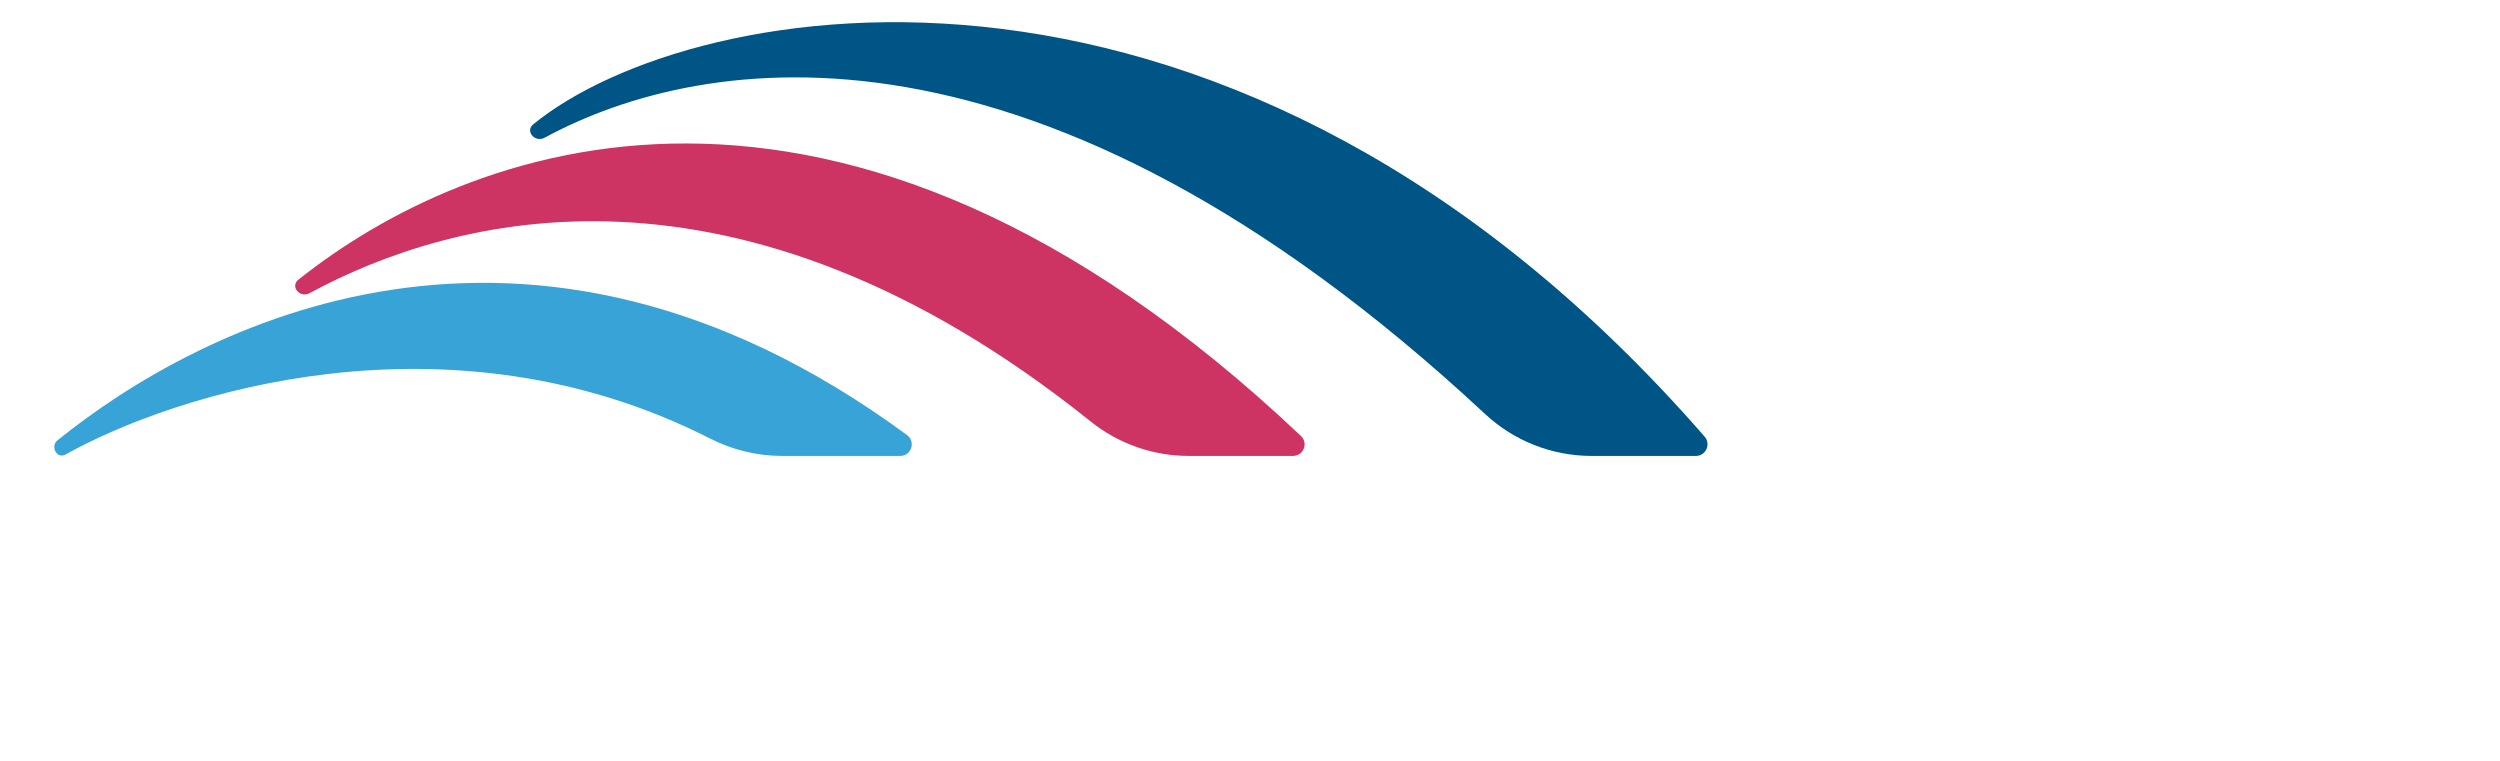
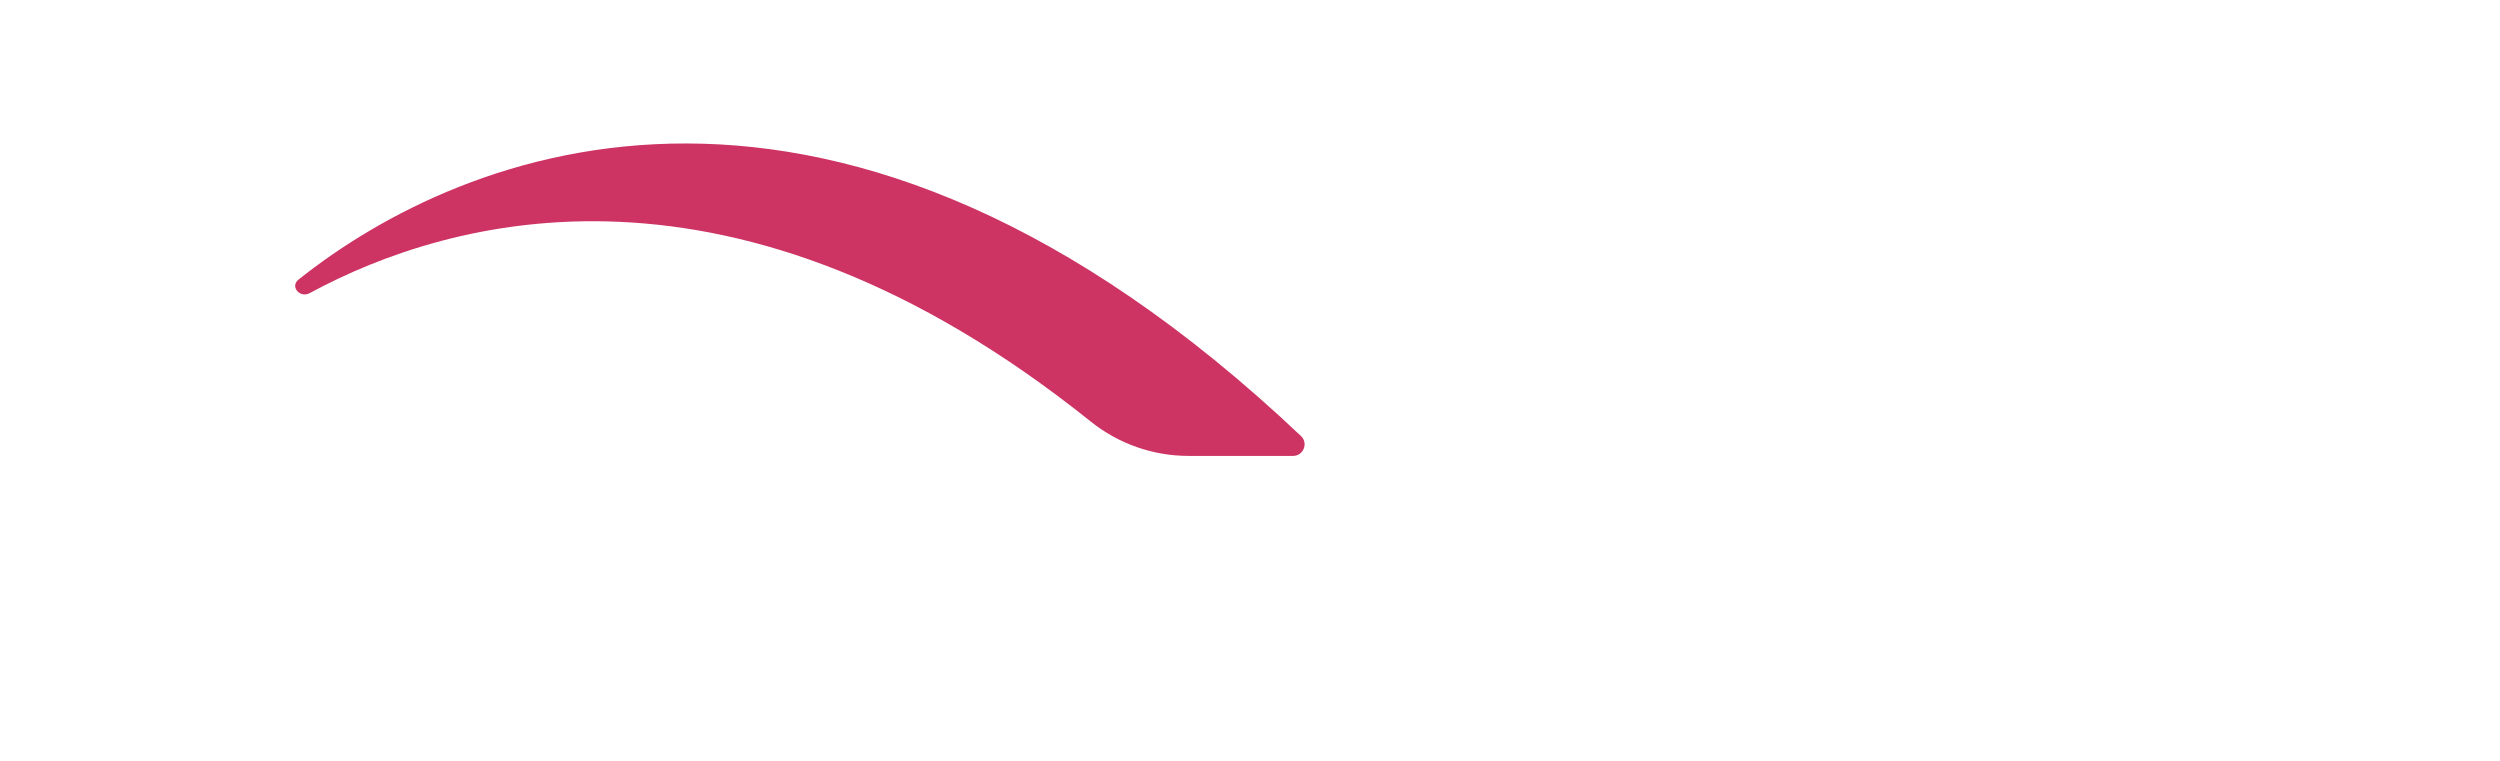
<svg xmlns="http://www.w3.org/2000/svg" version="1.1" id="Layer_1" x="0px" y="0px" viewBox="0 0 1376.21 419" style="enable-background:new 0 0 1376.21 419;" xml:space="preserve">
  <style type="text/css">
	.st0{fill:#38A3D7;}
	.st1{fill:#CD3363;}
	.st2{fill:#005587;}
</style>
  <g>
    <g>
-       <path class="st0" d="M495.58,250.97c6.12,0,8.66-7.83,3.73-11.46C289.42,84.99,109.42,179.62,31.64,242.4    c-4.17,3.37-0.23,10.4,4.39,7.82c59.91-33.47,210.41-82.23,354.79-8.85c12.24,6.22,25.73,9.6,39.47,9.6L495.58,250.97z" />
-     </g>
+       </g>
    <g>
      <path class="st1" d="M164.3,153.94c-4.75,3.78,0.75,10.35,6.2,7.4c77.67-41.98,234.18-86.16,429.91,70.69    c15.27,12.24,34.26,18.94,53.83,18.94h57.58c5.72,0,8.51-7.01,4.35-10.94C459.92-2.47,254.9,81.76,164.3,153.94z" />
    </g>
-     <path class="st2" d="M293.58,68.4c-4.67,3.81,0.87,10.31,6.28,7.38C387.2,28.49,570.98-1.67,817.5,227.89   c15.92,14.83,36.87,23.09,58.63,23.09h57.42c5.5,0,8.43-6.49,4.82-10.63C678.76-57.4,381.25-3.08,293.58,68.4z" />
  </g>
</svg>